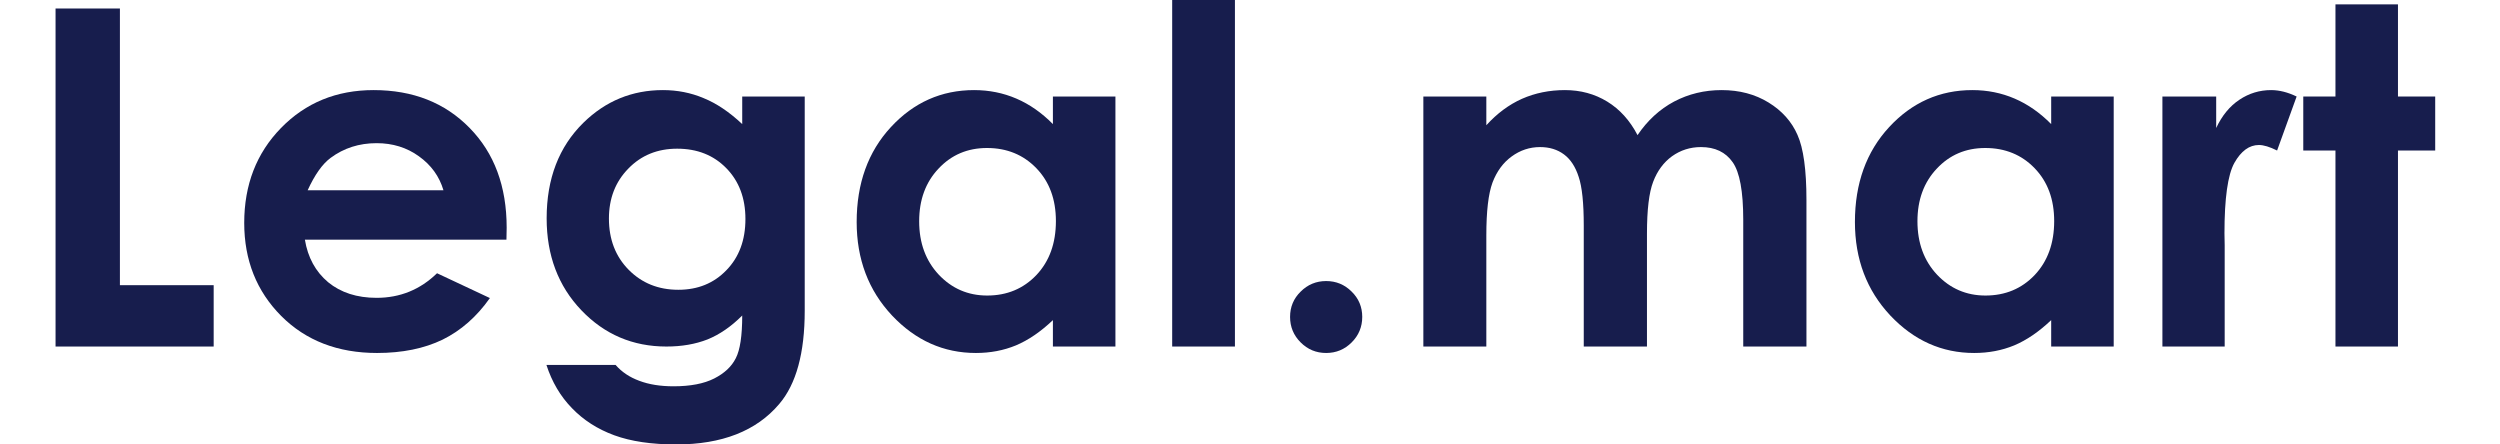
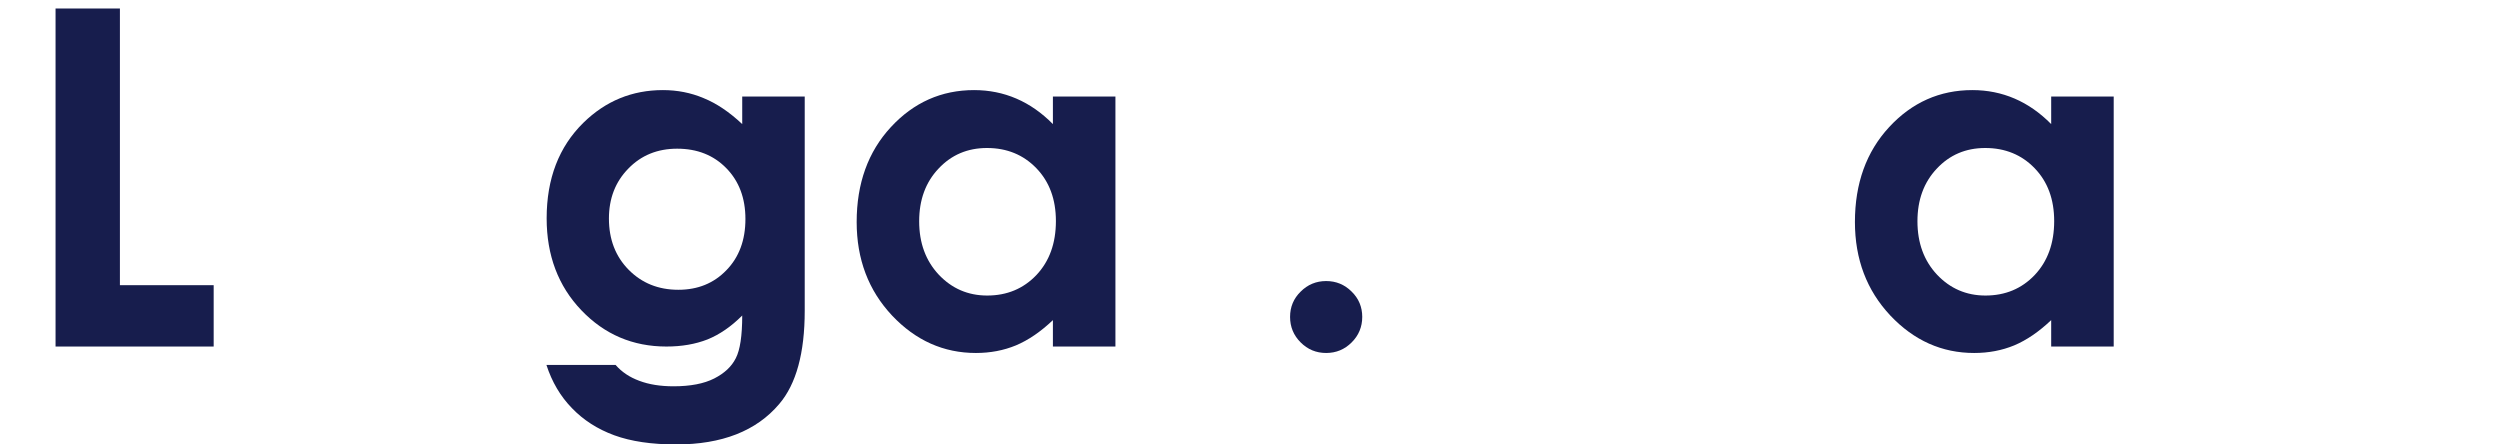
<svg xmlns="http://www.w3.org/2000/svg" width="135" height="24" viewBox="0 0 135 24" fill="none">
  <path d="M3 0.459H6.475V15.4H11.538V18.713H3V0.459Z" fill="#171D4D" />
-   <path d="M27.348 12.943H16.464C16.622 13.903 17.039 14.668 17.718 15.239C18.404 15.801 19.277 16.083 20.336 16.083C21.602 16.083 22.69 15.64 23.6 14.755L26.454 16.095C25.742 17.104 24.89 17.853 23.898 18.341C22.905 18.821 21.726 19.061 20.361 19.061C18.243 19.061 16.518 18.395 15.186 17.063C13.854 15.723 13.188 14.048 13.188 12.037C13.188 9.977 13.85 8.269 15.174 6.912C16.506 5.547 18.173 4.865 20.175 4.865C22.301 4.865 24.03 5.547 25.362 6.912C26.694 8.269 27.36 10.064 27.36 12.298L27.348 12.943ZM23.947 10.275C23.724 9.522 23.281 8.91 22.619 8.438C21.966 7.967 21.205 7.731 20.336 7.731C19.393 7.731 18.566 7.996 17.854 8.525C17.407 8.856 16.994 9.44 16.613 10.275H23.947Z" fill="#171D4D" />
  <path d="M40.08 5.212H43.455V16.778C43.455 19.061 42.996 20.74 42.078 21.816C40.845 23.272 38.988 24 36.506 24C35.182 24 34.069 23.834 33.167 23.504C32.266 23.173 31.505 22.685 30.884 22.039C30.264 21.402 29.805 20.625 29.507 19.706H33.242C33.573 20.087 33.999 20.372 34.52 20.563C35.041 20.761 35.658 20.86 36.369 20.86C37.279 20.86 38.011 20.72 38.566 20.439C39.12 20.157 39.509 19.793 39.732 19.346C39.964 18.9 40.08 18.13 40.08 17.038C39.484 17.634 38.859 18.064 38.206 18.329C37.552 18.585 36.812 18.713 35.984 18.713C34.173 18.713 32.642 18.06 31.393 16.753C30.144 15.446 29.519 13.791 29.519 11.789C29.519 9.646 30.181 7.926 31.505 6.627C32.704 5.452 34.136 4.865 35.798 4.865C36.576 4.865 37.308 5.009 37.995 5.299C38.69 5.58 39.385 6.048 40.08 6.701V5.212ZM36.568 8.029C35.501 8.029 34.619 8.389 33.925 9.109C33.23 9.82 32.882 10.718 32.882 11.801C32.882 12.927 33.238 13.849 33.949 14.569C34.661 15.289 35.554 15.648 36.63 15.648C37.681 15.648 38.545 15.297 39.223 14.594C39.91 13.89 40.253 12.968 40.253 11.826C40.253 10.701 39.91 9.787 39.223 9.084C38.537 8.381 37.651 8.029 36.568 8.029Z" fill="#171D4D" />
  <path d="M56.857 5.212H60.233V18.713H56.857V17.287C56.195 17.915 55.529 18.37 54.859 18.651C54.197 18.924 53.478 19.061 52.7 19.061C50.955 19.061 49.445 18.387 48.171 17.038C46.897 15.681 46.26 13.998 46.26 11.988C46.26 9.903 46.876 8.194 48.109 6.862C49.341 5.531 50.839 4.865 52.601 4.865C53.412 4.865 54.173 5.018 54.884 5.324C55.596 5.63 56.253 6.089 56.857 6.701V5.212ZM53.296 7.992C52.245 7.992 51.372 8.364 50.677 9.109C49.982 9.845 49.635 10.792 49.635 11.95C49.635 13.117 49.987 14.076 50.69 14.829C51.401 15.582 52.274 15.959 53.308 15.959C54.375 15.959 55.261 15.591 55.964 14.854C56.667 14.11 57.019 13.137 57.019 11.938C57.019 10.763 56.667 9.812 55.964 9.084C55.261 8.356 54.371 7.992 53.296 7.992Z" fill="#171D4D" />
-   <path d="M63.298 0H66.686V18.713H63.298V0Z" fill="#171D4D" />
  <path d="M71.612 15.177C72.15 15.177 72.609 15.367 72.99 15.748C73.37 16.12 73.561 16.575 73.561 17.113C73.561 17.651 73.37 18.11 72.99 18.49C72.609 18.871 72.15 19.061 71.612 19.061C71.075 19.061 70.615 18.871 70.235 18.49C69.854 18.11 69.664 17.651 69.664 17.113C69.664 16.575 69.854 16.12 70.235 15.748C70.615 15.367 71.075 15.177 71.612 15.177Z" fill="#171D4D" />
-   <path d="M76.861 5.212H80.262V6.763C80.841 6.126 81.482 5.65 82.185 5.336C82.897 5.022 83.67 4.865 84.506 4.865C85.35 4.865 86.111 5.071 86.789 5.485C87.467 5.899 88.013 6.503 88.427 7.297C88.965 6.503 89.623 5.899 90.4 5.485C91.186 5.071 92.042 4.865 92.969 4.865C93.929 4.865 94.772 5.088 95.501 5.535C96.228 5.981 96.75 6.565 97.064 7.284C97.387 8.004 97.548 9.175 97.548 10.796V18.713H94.135V11.864C94.135 10.333 93.945 9.299 93.565 8.761C93.184 8.215 92.613 7.942 91.852 7.942C91.273 7.942 90.752 8.108 90.288 8.438C89.834 8.769 89.494 9.229 89.271 9.816C89.048 10.395 88.936 11.33 88.936 12.62V18.713H85.523V12.174C85.523 10.966 85.432 10.093 85.25 9.555C85.076 9.009 84.812 8.604 84.456 8.339C84.1 8.074 83.67 7.942 83.165 7.942C82.603 7.942 82.09 8.112 81.627 8.451C81.172 8.782 80.828 9.249 80.597 9.853C80.373 10.457 80.262 11.409 80.262 12.707V18.713H76.861V5.212Z" fill="#171D4D" />
  <path d="M110.764 5.212H114.14V18.713H110.764V17.287C110.102 17.915 109.436 18.37 108.766 18.651C108.104 18.924 107.385 19.061 106.607 19.061C104.861 19.061 103.352 18.387 102.078 17.038C100.804 15.681 100.166 13.998 100.166 11.988C100.166 9.903 100.783 8.194 102.016 6.862C103.248 5.531 104.746 4.865 106.508 4.865C107.319 4.865 108.08 5.018 108.791 5.324C109.503 5.63 110.16 6.089 110.764 6.701V5.212ZM107.203 7.992C106.152 7.992 105.279 8.364 104.584 9.109C103.889 9.845 103.542 10.792 103.542 11.95C103.542 13.117 103.893 14.076 104.597 14.829C105.308 15.582 106.181 15.959 107.215 15.959C108.282 15.959 109.168 15.591 109.871 14.854C110.574 14.11 110.926 13.137 110.926 11.938C110.926 10.763 110.574 9.812 109.871 9.084C109.168 8.356 108.278 7.992 107.203 7.992Z" fill="#171D4D" />
-   <path d="M116.77 5.212H119.674V6.912C119.989 6.242 120.406 5.733 120.928 5.386C121.449 5.038 122.02 4.865 122.64 4.865C123.079 4.865 123.538 4.98 124.018 5.212L122.963 8.128C122.566 7.93 122.239 7.83 121.982 7.83C121.461 7.83 121.019 8.153 120.655 8.798C120.299 9.444 120.121 10.709 120.121 12.596L120.133 13.253V18.713H116.77V5.212Z" fill="#171D4D" />
-   <path d="M126.115 0.236H129.49V5.212H131.501V8.128H129.49V18.713H126.115V8.128H124.377V5.212H126.115V0.236Z" fill="#171D4D" />
</svg>